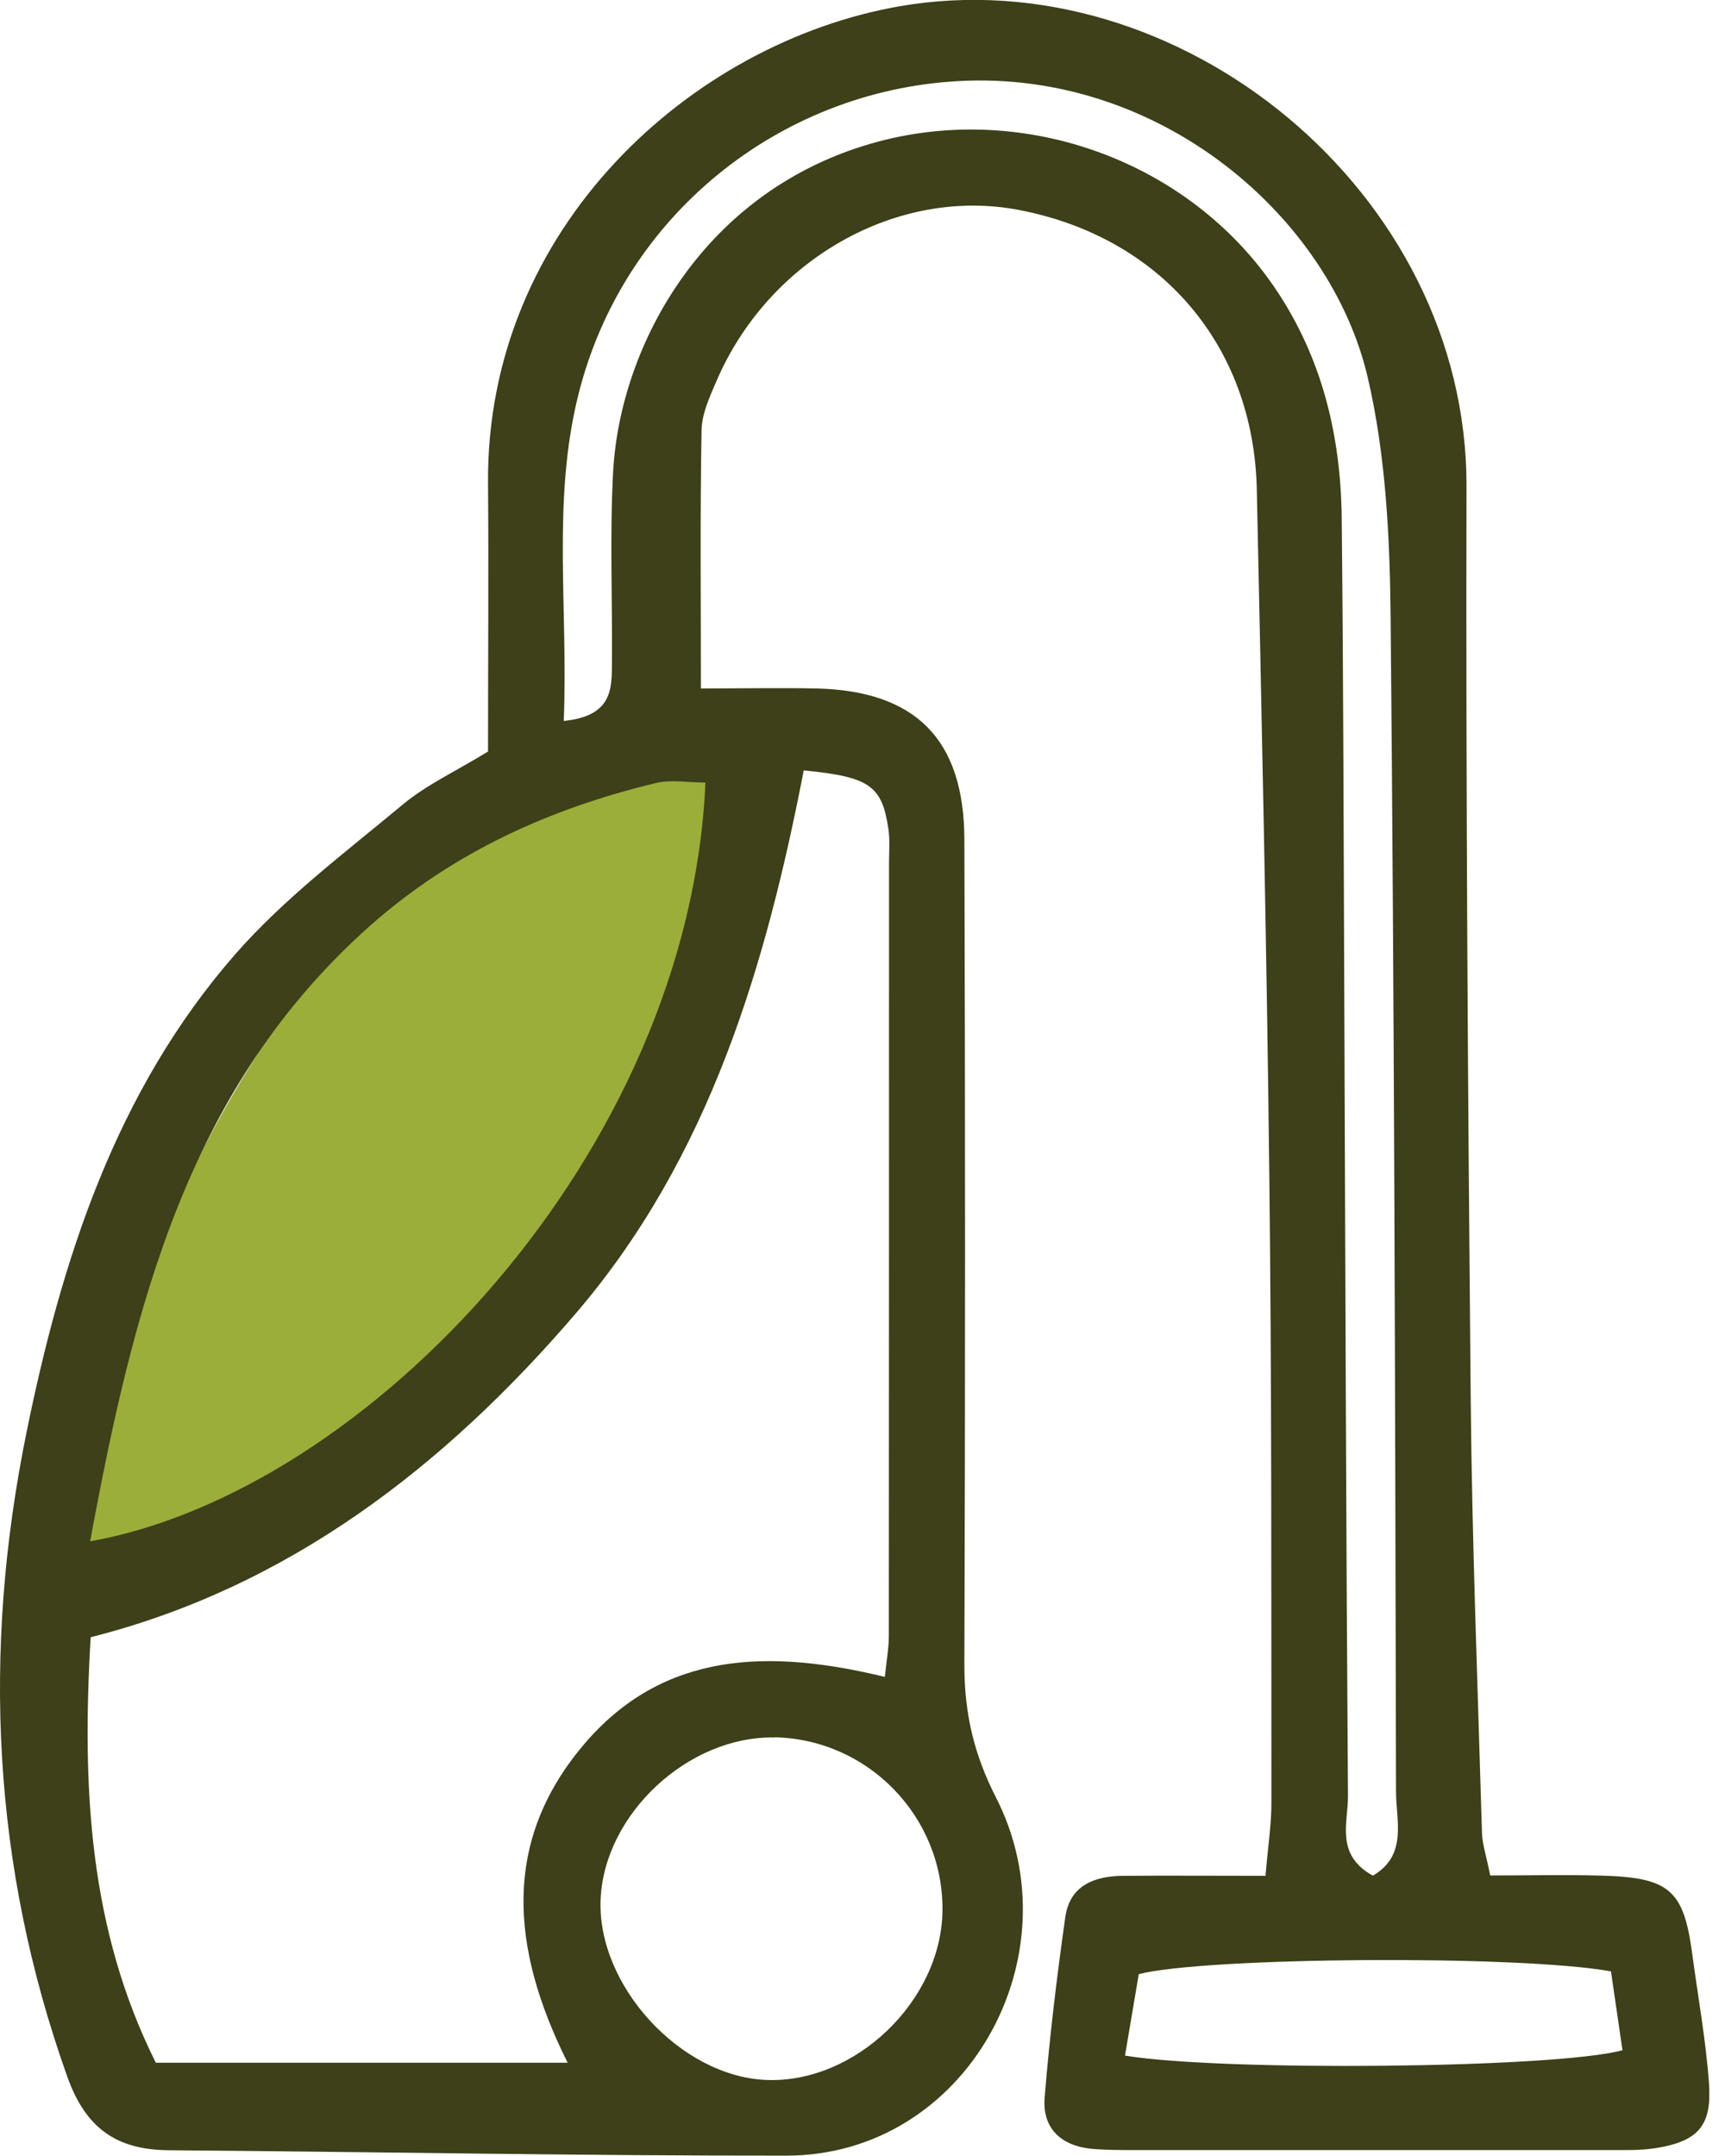
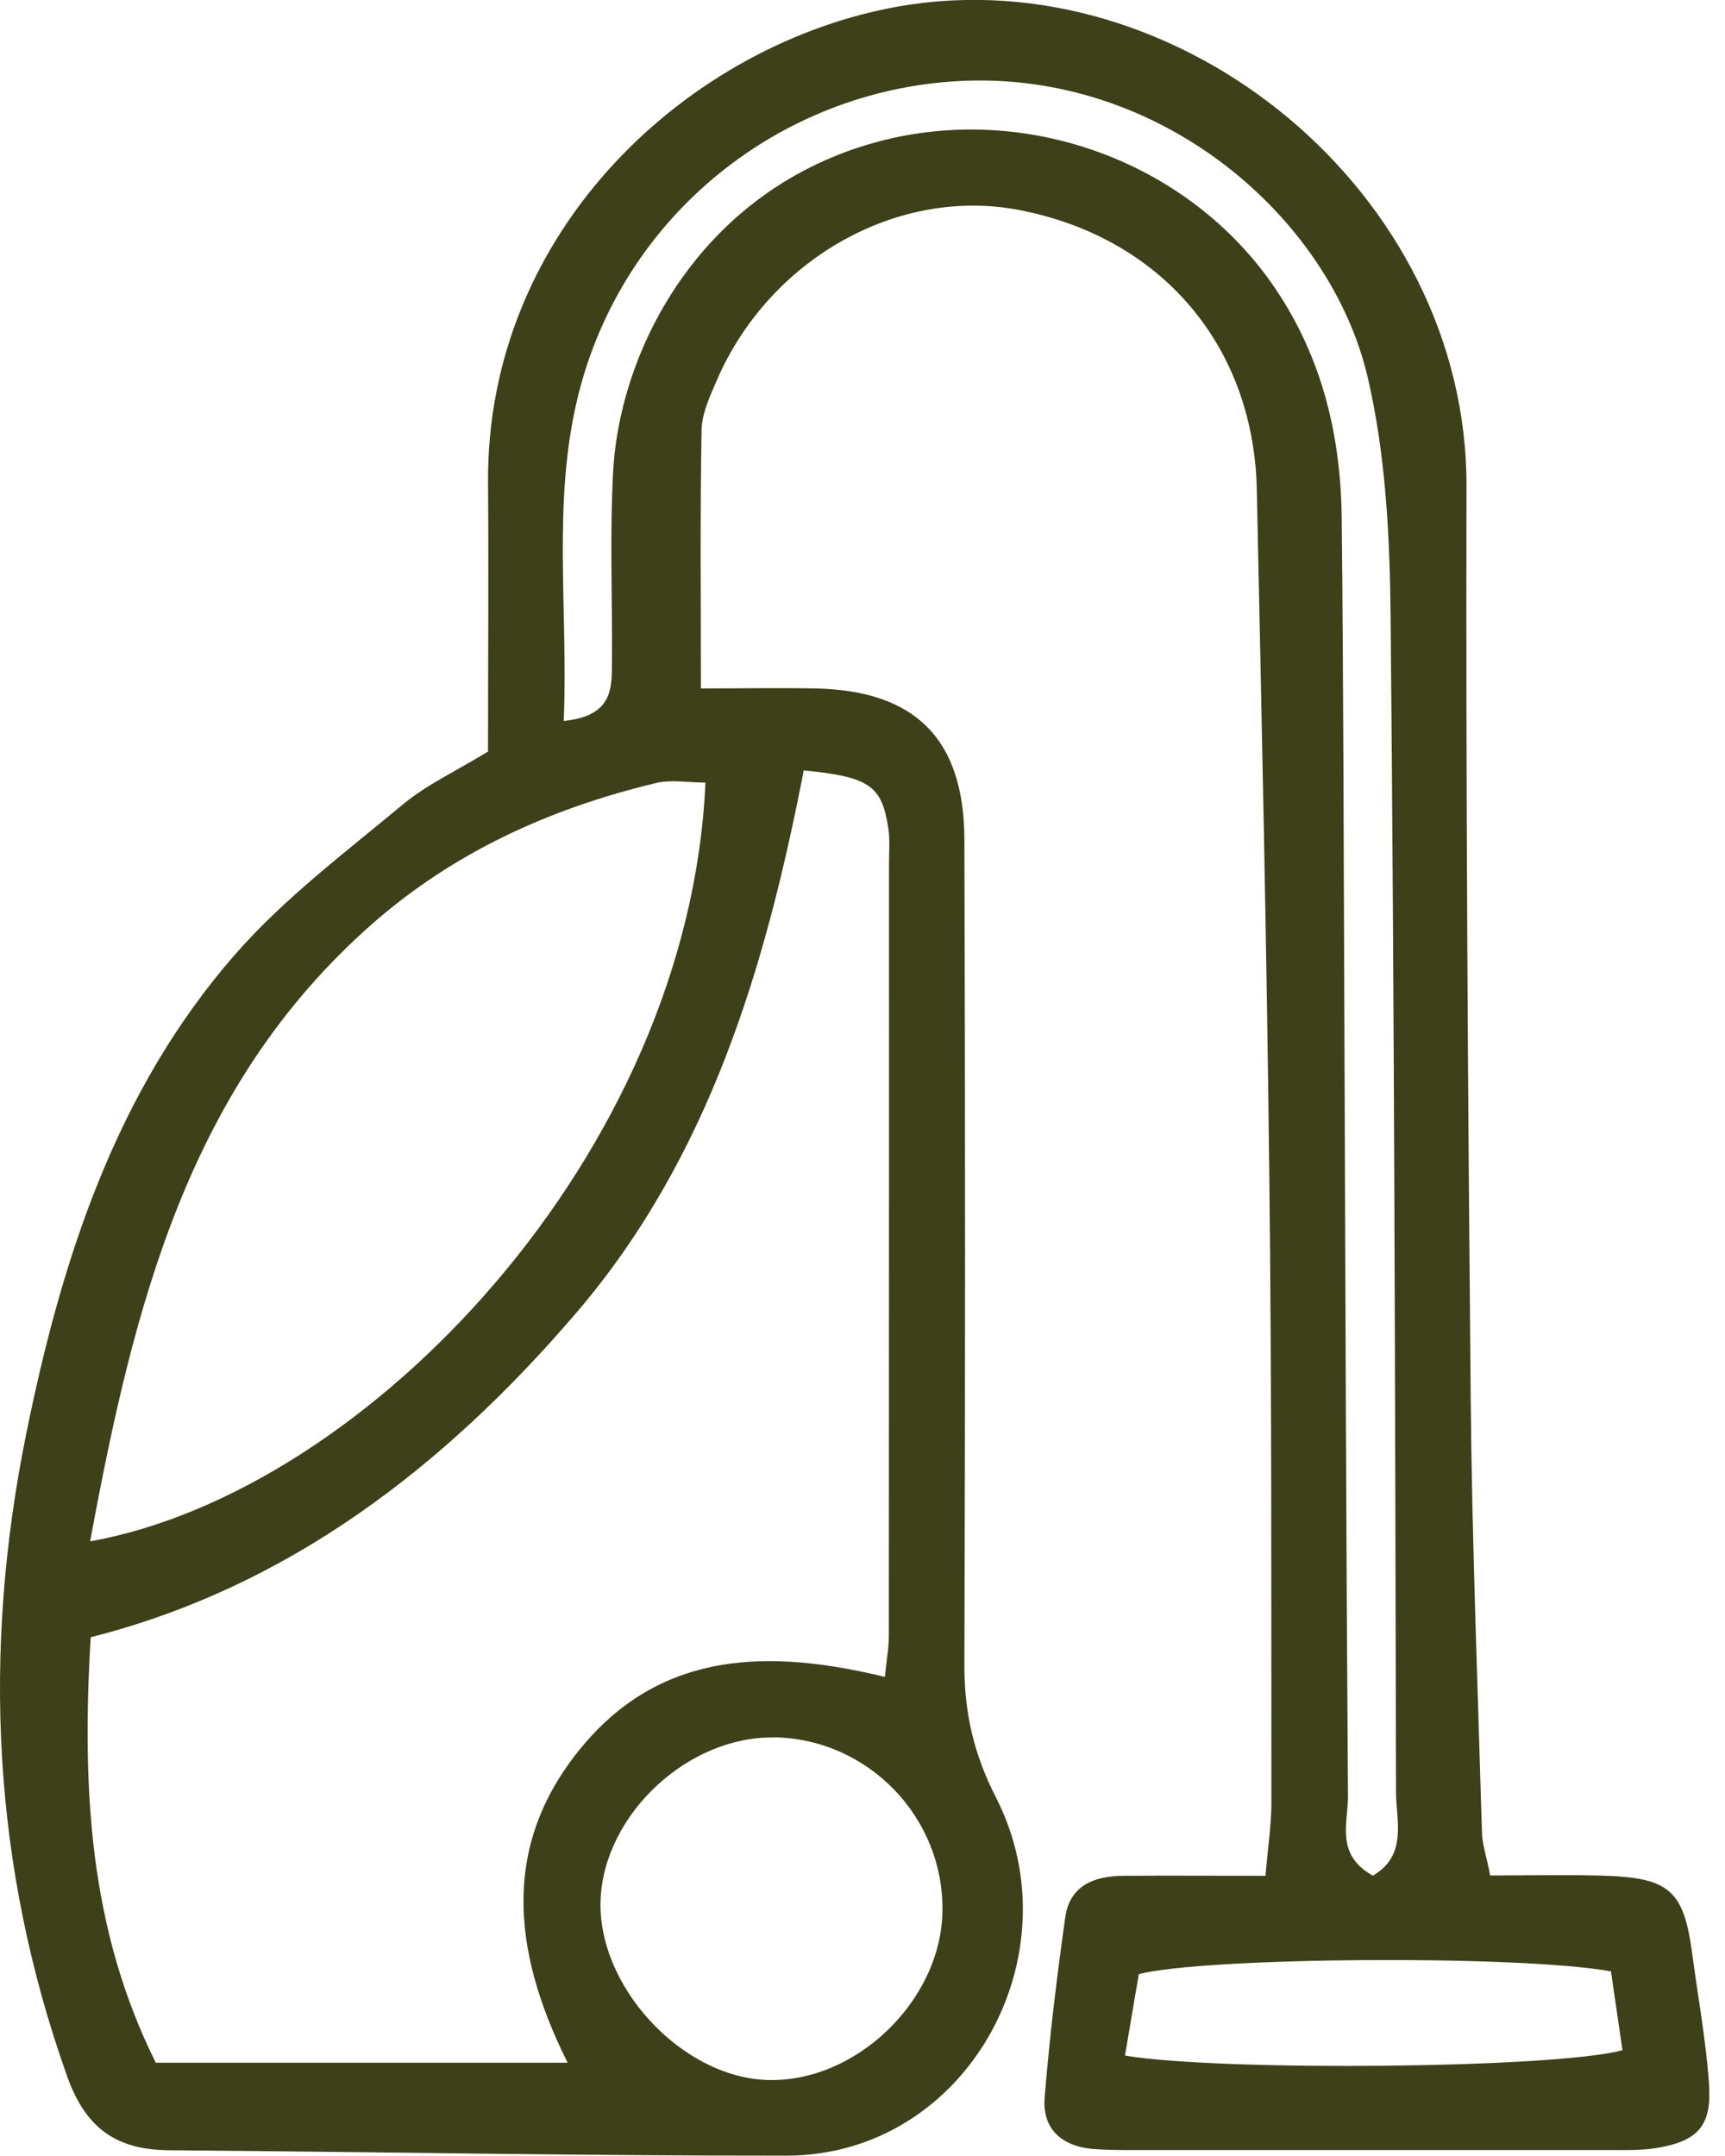
<svg xmlns="http://www.w3.org/2000/svg" width="48" height="60" viewBox="0 0 48 60" fill="none">
  <g clip-path="url(#clip0_413_152)">
-     <path d="M1.5 44.5C2.833 36.5 8.5 20.6 20.5 21C19.833 27.5 15.1 41.3 1.5 44.5Z" fill="#9CAE3A" />
    <path d="M13.58 20.922C13.58 18.297 13.599 15.88 13.58 13.459C13.517 6.349 19.241 1.182 25.034 0.174C32.802 -1.172 40.827 5.342 40.807 13.536C40.788 22.007 40.846 30.477 40.924 38.943C40.962 42.967 41.122 46.992 41.238 51.021C41.248 51.326 41.355 51.627 41.466 52.193C42.522 52.193 43.553 52.169 44.58 52.198C46.464 52.251 46.852 52.605 47.089 54.382C47.249 55.578 47.467 56.77 47.554 57.971C47.641 59.153 47.258 59.584 46.101 59.777C45.626 59.855 45.137 59.831 44.653 59.835C40.299 59.835 35.94 59.835 31.586 59.835C31.184 59.835 30.777 59.835 30.38 59.801C29.528 59.719 29 59.23 29.068 58.378C29.204 56.697 29.407 55.017 29.644 53.346C29.77 52.469 30.458 52.208 31.252 52.203C32.531 52.193 33.804 52.203 35.214 52.203C35.282 51.38 35.383 50.76 35.378 50.14C35.374 44.333 35.388 38.526 35.32 32.715C35.248 26.351 35.107 19.982 34.972 13.619C34.884 9.604 32.289 6.591 28.341 5.841C24.976 5.201 21.406 7.206 19.944 10.587C19.755 11.027 19.532 11.502 19.522 11.962C19.479 14.282 19.503 16.602 19.503 19.159C20.656 19.159 21.677 19.14 22.704 19.159C25.47 19.222 26.826 20.563 26.835 23.363C26.86 31.024 26.86 38.691 26.835 46.352C26.835 47.67 27.097 48.818 27.717 50.028C29.959 54.431 26.889 59.986 21.886 59.99C16.161 59.995 10.437 59.884 4.712 59.84C3.25 59.831 2.383 59.24 1.865 57.772C-0.218 51.917 -0.494 45.955 0.727 39.916C1.71 35.063 3.216 30.366 6.548 26.554C7.909 25 9.604 23.726 11.202 22.394C11.87 21.837 12.694 21.459 13.575 20.917L13.58 20.922ZM15.793 57.399C14.185 54.184 13.992 51.234 16.22 48.58C18.462 45.907 21.464 45.902 24.622 46.667C24.675 46.159 24.733 45.849 24.733 45.534C24.738 38.361 24.738 31.194 24.738 24.021C24.738 23.697 24.767 23.372 24.719 23.058C24.54 21.866 24.201 21.619 22.365 21.44C21.309 26.884 19.745 32.201 16.031 36.541C12.369 40.817 8.02 44.173 2.523 45.563C2.272 49.825 2.494 53.709 4.335 57.404H15.798L15.793 57.399ZM2.509 42.895C10.243 41.509 19.183 32.07 19.629 21.779C19.159 21.779 18.675 21.687 18.239 21.794C15.309 22.501 12.636 23.706 10.34 25.726C5.24 30.225 3.725 36.313 2.509 42.89V42.895ZM15.677 20.065C17.057 19.929 17.023 19.154 17.028 18.433C17.043 16.66 16.965 14.883 17.062 13.115C17.256 9.609 19.59 5.24 24.433 3.942C28.545 2.843 33.097 4.489 35.49 8.035C36.797 9.972 37.311 12.141 37.335 14.437C37.383 19.033 37.388 23.629 37.408 28.22C37.437 35.475 37.456 42.73 37.509 49.985C37.514 50.716 37.146 51.617 38.202 52.198C39.175 51.631 38.846 50.663 38.846 49.868C38.822 38.986 38.798 28.104 38.696 17.222C38.676 14.979 38.565 12.684 38.061 10.514C37.025 6.054 32.298 1.942 26.661 2.257C21.677 2.533 17.324 6.015 16.089 11.003C15.357 13.953 15.813 16.917 15.687 20.065H15.677ZM21.547 48.353C19.154 48.309 16.82 50.479 16.713 52.847C16.602 55.244 18.936 57.792 21.329 57.884C23.794 57.98 26.186 55.69 26.225 53.191C26.264 50.571 24.162 48.396 21.547 48.348V48.353ZM31.305 57.206C33.984 57.651 43.297 57.564 45.147 57.056C45.04 56.315 44.929 55.554 44.827 54.862C42.26 54.397 33.509 54.465 31.688 54.939C31.562 55.67 31.436 56.436 31.305 57.201V57.206Z" fill="#3D4018" />
  </g>
  <defs>
    <clipPath id="clip0_413_152">
      <rect width="47.563" height="60" fill="white" />
    </clipPath>
  </defs>
</svg>